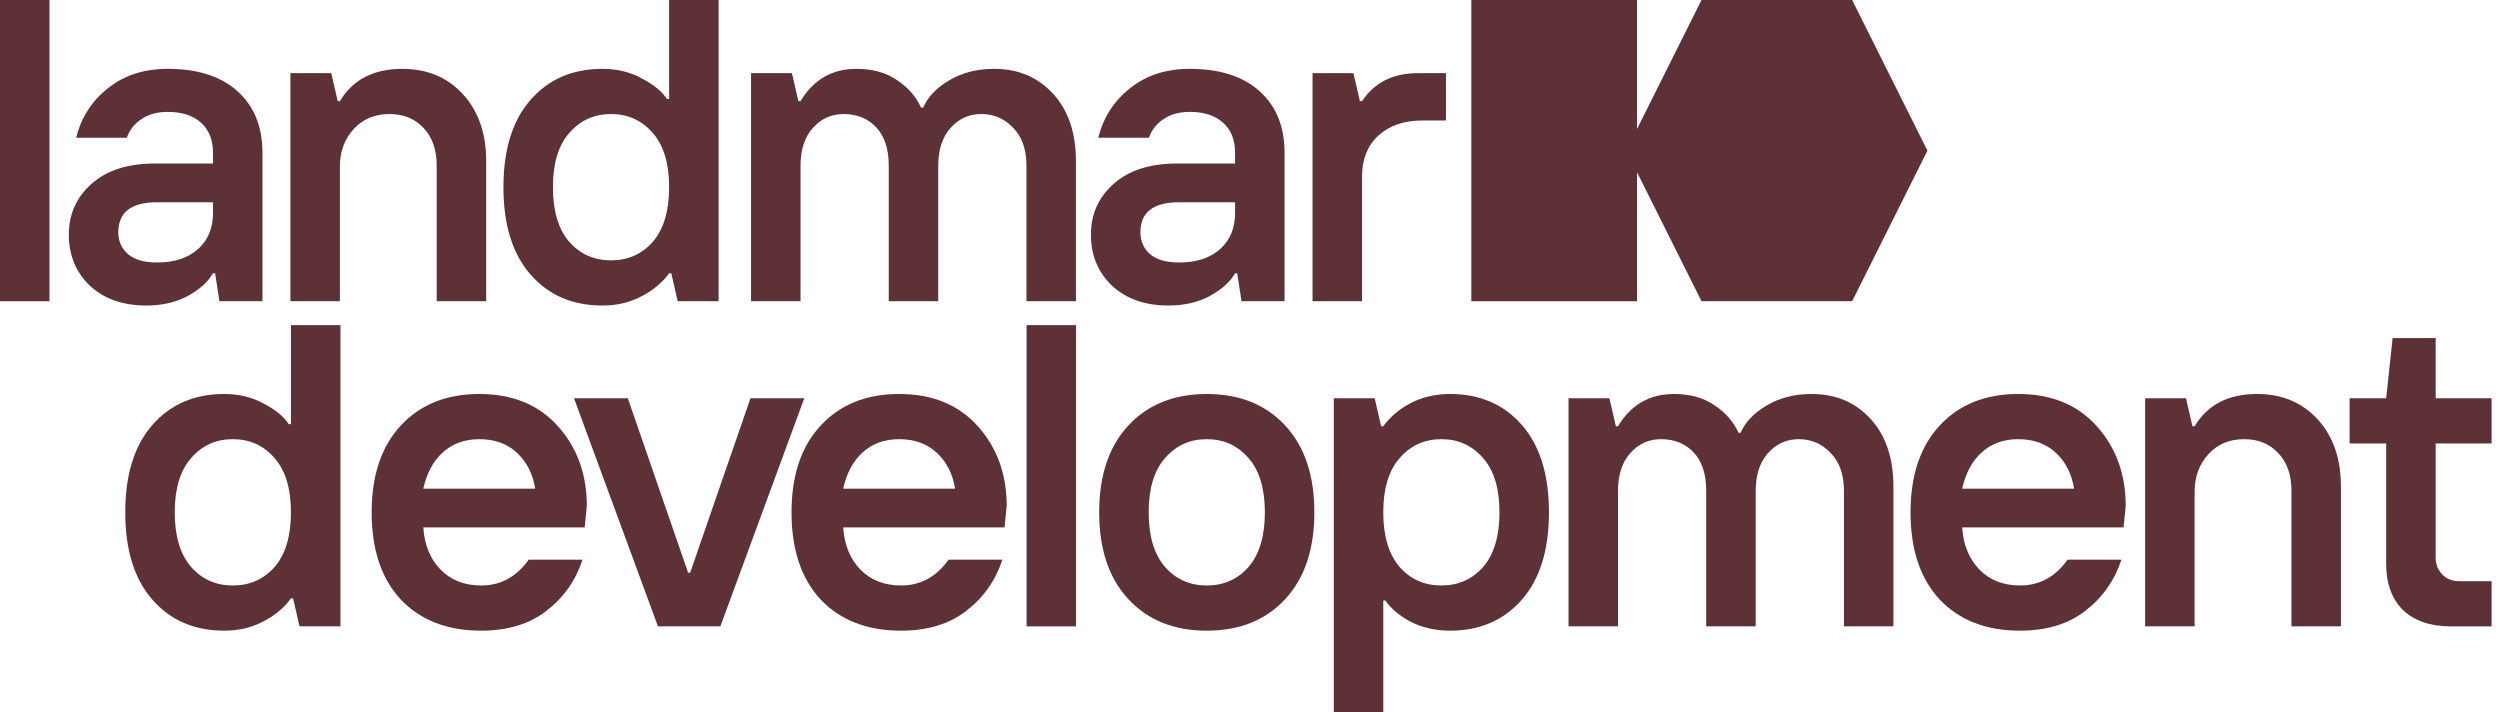
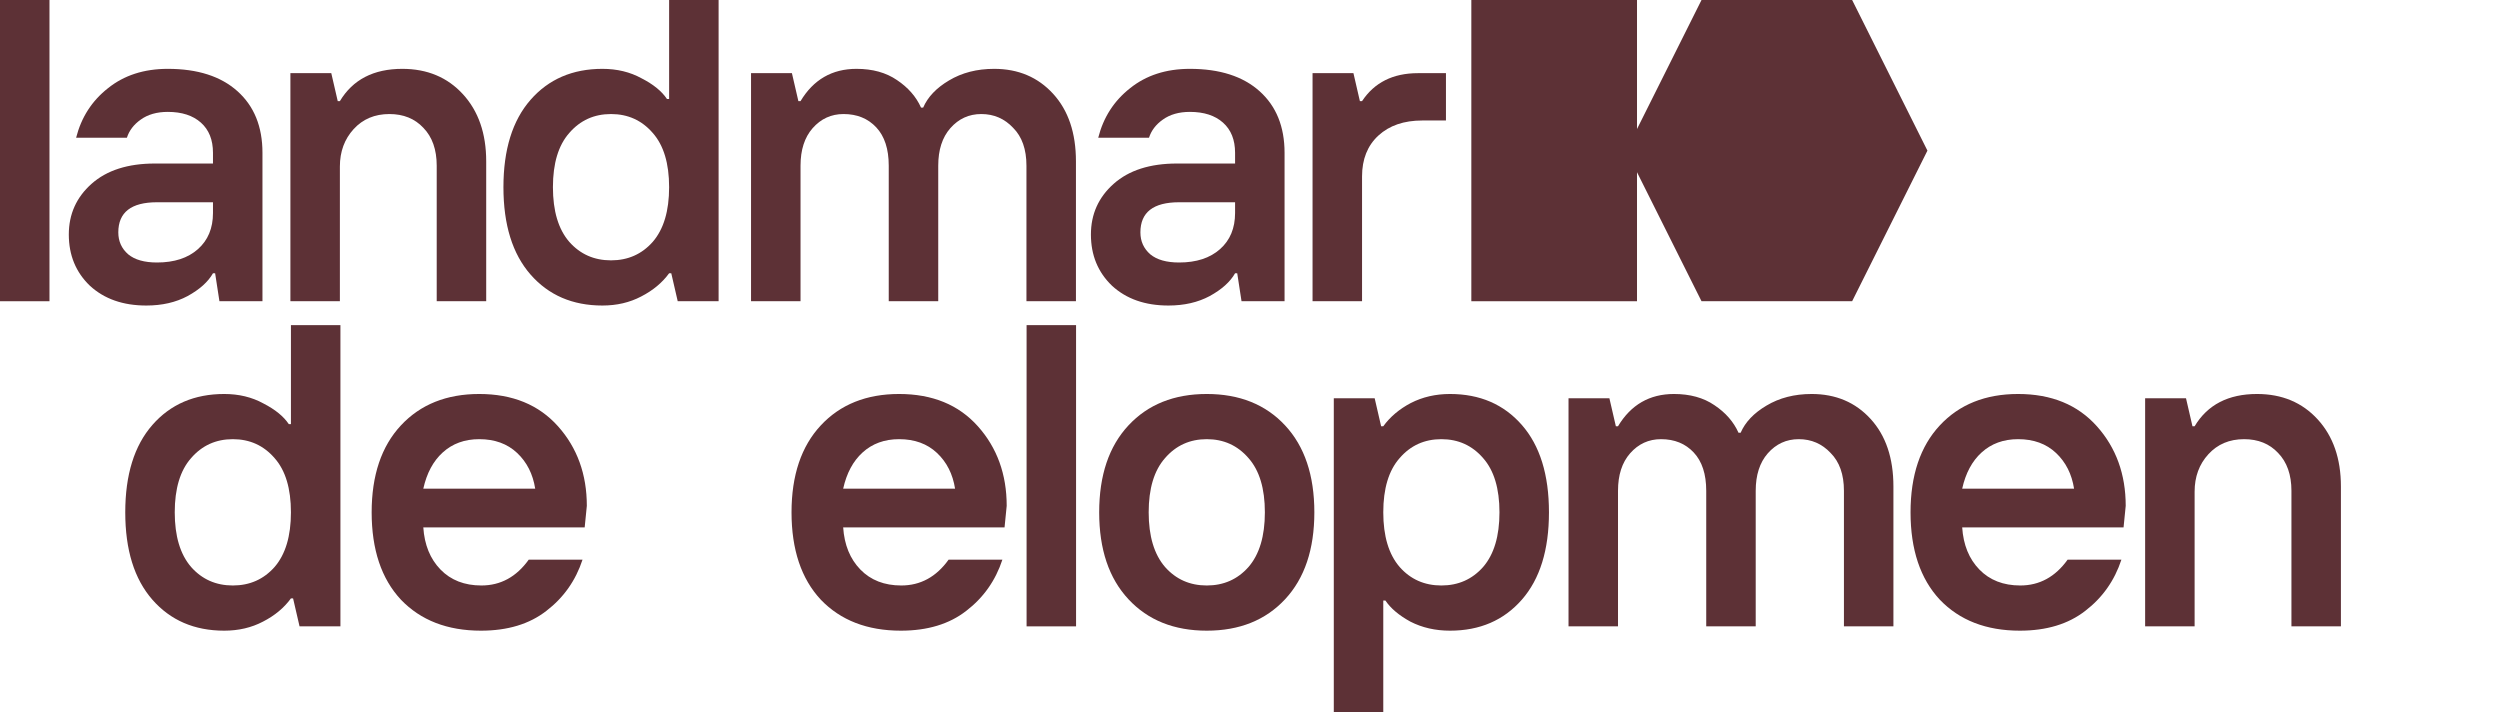
<svg xmlns="http://www.w3.org/2000/svg" width="193" height="55" viewBox="0 0 193 55" fill="none">
  <rect x="113.587" width="12.79" height="23.255" fill="#5D3136" />
  <path d="M142.985 0L148.798 11.628L142.985 23.255H131.357L125.543 11.628L131.357 0H142.985Z" fill="#5D3136" />
-   <path d="M189.196 48.356C187.623 48.356 186.394 47.935 185.508 47.093C184.644 46.23 184.213 45.045 184.213 43.539V34.236H181.389V30.748H184.213L184.711 26.097H188.033V30.748H192.352V34.236H188.033V43.04C188.033 43.55 188.199 43.981 188.531 44.336C188.864 44.69 189.307 44.867 189.86 44.867H192.352V48.356H189.196Z" fill="#5D3136" />
  <path d="M165.604 48.355V30.748H168.76L169.258 32.907H169.424C170.421 31.246 172.026 30.416 174.241 30.416C176.168 30.416 177.729 31.069 178.925 32.376C180.121 33.682 180.719 35.41 180.719 37.558V48.355H176.899V37.89C176.899 36.65 176.556 35.676 175.869 34.967C175.205 34.258 174.33 33.904 173.244 33.904C172.115 33.904 171.196 34.291 170.487 35.067C169.778 35.842 169.424 36.805 169.424 37.957V48.355H165.604Z" fill="#5D3136" />
  <path d="M155.932 48.688C153.341 48.688 151.281 47.89 149.753 46.295C148.247 44.679 147.494 42.431 147.494 39.551C147.494 36.694 148.247 34.458 149.753 32.841C151.259 31.224 153.275 30.416 155.8 30.416C158.369 30.416 160.395 31.246 161.879 32.907C163.363 34.568 164.105 36.617 164.105 39.053L163.939 40.714H151.481C151.569 42.065 152.012 43.151 152.81 43.97C153.607 44.789 154.659 45.199 155.966 45.199C157.45 45.199 158.668 44.535 159.62 43.206H163.773C163.241 44.823 162.311 46.141 160.982 47.159C159.675 48.178 157.992 48.688 155.932 48.688ZM151.481 37.724H160.118C159.941 36.595 159.476 35.676 158.723 34.967C157.97 34.258 156.996 33.904 155.8 33.904C154.67 33.904 153.729 34.247 152.976 34.934C152.245 35.598 151.747 36.528 151.481 37.724Z" fill="#5D3136" />
  <path d="M121.09 48.355V30.748H124.246L124.744 32.907H124.91C125.907 31.246 127.347 30.416 129.229 30.416C130.469 30.416 131.51 30.703 132.352 31.279C133.216 31.855 133.836 32.564 134.212 33.406H134.379C134.733 32.586 135.397 31.888 136.372 31.312C137.368 30.715 138.531 30.416 139.86 30.416C141.721 30.416 143.238 31.058 144.411 32.342C145.585 33.627 146.172 35.366 146.172 37.558V48.355H142.352V37.89C142.352 36.628 142.008 35.654 141.322 34.967C140.657 34.258 139.838 33.904 138.863 33.904C137.911 33.904 137.114 34.269 136.471 35C135.851 35.709 135.541 36.672 135.541 37.89V48.355H131.721V37.89C131.721 36.606 131.4 35.62 130.757 34.934C130.115 34.247 129.273 33.904 128.233 33.904C127.28 33.904 126.483 34.269 125.841 35C125.22 35.709 124.91 36.672 124.91 37.89V48.355H121.09Z" fill="#5D3136" />
  <path d="M102.969 55V30.748H106.125L106.623 32.907H106.789C107.321 32.176 108.03 31.578 108.915 31.113C109.823 30.648 110.831 30.416 111.939 30.416C114.242 30.416 116.091 31.213 117.487 32.807C118.882 34.402 119.58 36.65 119.58 39.551C119.58 42.453 118.882 44.701 117.487 46.295C116.091 47.89 114.242 48.688 111.939 48.688C110.809 48.688 109.79 48.455 108.882 47.99C107.996 47.502 107.354 46.96 106.955 46.362H106.789V55H102.969ZM108.052 43.771C108.893 44.723 109.967 45.199 111.274 45.199C112.581 45.199 113.655 44.723 114.497 43.771C115.338 42.796 115.759 41.39 115.759 39.551C115.759 37.713 115.338 36.318 114.497 35.366C113.655 34.391 112.581 33.904 111.274 33.904C109.967 33.904 108.893 34.391 108.052 35.366C107.21 36.318 106.789 37.713 106.789 39.551C106.789 41.39 107.21 42.796 108.052 43.771Z" fill="#5D3136" />
  <path d="M99.209 46.262C97.703 47.879 95.688 48.688 93.163 48.688C90.638 48.688 88.623 47.879 87.117 46.262C85.61 44.645 84.857 42.409 84.857 39.551C84.857 36.694 85.61 34.458 87.117 32.841C88.623 31.224 90.638 30.416 93.163 30.416C95.688 30.416 97.703 31.224 99.209 32.841C100.715 34.458 101.468 36.694 101.468 39.551C101.468 42.409 100.715 44.645 99.209 46.262ZM89.94 43.771C90.782 44.723 91.856 45.199 93.163 45.199C94.47 45.199 95.544 44.723 96.385 43.771C97.227 42.796 97.648 41.39 97.648 39.551C97.648 37.713 97.227 36.318 96.385 35.366C95.544 34.391 94.47 33.904 93.163 33.904C91.856 33.904 90.782 34.391 89.94 35.366C89.099 36.318 88.678 37.713 88.678 39.551C88.678 41.39 89.099 42.796 89.94 43.771Z" fill="#5D3136" />
  <path d="M79.252 48.355V25.1H83.072V48.355H79.252Z" fill="#5D3136" />
  <path d="M69.545 48.688C66.954 48.688 64.894 47.89 63.365 46.295C61.859 44.679 61.106 42.431 61.106 39.551C61.106 36.694 61.859 34.458 63.365 32.841C64.872 31.224 66.887 30.416 69.412 30.416C71.981 30.416 74.007 31.246 75.491 32.907C76.975 34.568 77.717 36.617 77.717 39.053L77.551 40.714H65.093C65.182 42.065 65.625 43.151 66.422 43.97C67.219 44.789 68.271 45.199 69.578 45.199C71.062 45.199 72.28 44.535 73.232 43.206H77.385C76.853 44.823 75.923 46.141 74.594 47.159C73.288 48.178 71.605 48.688 69.545 48.688ZM65.093 37.724H73.731C73.553 36.595 73.088 35.676 72.335 34.967C71.582 34.258 70.608 33.904 69.412 33.904C68.282 33.904 67.341 34.247 66.588 34.934C65.857 35.598 65.359 36.528 65.093 37.724Z" fill="#5D3136" />
-   <path d="M50.794 48.355L44.315 30.748H48.468L53.119 44.203H53.285L57.936 30.748H62.089L55.611 48.355H50.794Z" fill="#5D3136" />
  <path d="M37.131 48.688C34.539 48.688 32.48 47.89 30.951 46.295C29.445 44.679 28.692 42.431 28.692 39.551C28.692 36.694 29.445 34.458 30.951 32.841C32.458 31.224 34.473 30.416 36.998 30.416C39.567 30.416 41.593 31.246 43.077 32.907C44.561 34.568 45.303 36.617 45.303 39.053L45.137 40.714H32.679C32.768 42.065 33.211 43.151 34.008 43.97C34.805 44.789 35.857 45.199 37.164 45.199C38.648 45.199 39.866 44.535 40.818 43.206H44.971C44.44 44.823 43.509 46.141 42.18 47.159C40.874 48.178 39.19 48.688 37.131 48.688ZM32.679 37.724H41.317C41.139 36.595 40.674 35.676 39.921 34.967C39.168 34.258 38.194 33.904 36.998 33.904C35.868 33.904 34.927 34.247 34.174 34.934C33.443 35.598 32.945 36.528 32.679 37.724Z" fill="#5D3136" />
  <path d="M14.753 43.771C15.595 44.723 16.669 45.199 17.975 45.199C19.282 45.199 20.356 44.723 21.198 43.771C22.04 42.796 22.46 41.39 22.46 39.551C22.46 37.713 22.04 36.318 21.198 35.366C20.356 34.391 19.282 33.904 17.975 33.904C16.669 33.904 15.595 34.391 14.753 35.366C13.911 36.318 13.49 37.713 13.49 39.551C13.49 41.39 13.911 42.796 14.753 43.771ZM17.311 48.688C15.008 48.688 13.158 47.89 11.763 46.295C10.368 44.701 9.67 42.453 9.67 39.551C9.67 36.65 10.368 34.402 11.763 32.807C13.158 31.213 15.008 30.416 17.311 30.416C18.44 30.416 19.448 30.659 20.334 31.146C21.242 31.612 21.895 32.143 22.294 32.741H22.46V25.1H26.281V48.355H23.125L22.626 46.196H22.46C21.929 46.927 21.209 47.525 20.301 47.99C19.415 48.455 18.418 48.688 17.311 48.688Z" fill="#5D3136" />
  <path d="M101.329 23.255V5.648H104.485L104.983 7.807H105.15C106.102 6.368 107.542 5.648 109.468 5.648H111.628V9.302H109.801C108.383 9.302 107.254 9.69 106.412 10.465C105.57 11.24 105.15 12.292 105.15 13.621V23.255H101.329Z" fill="#5D3136" />
  <path d="M91.029 20.265C92.358 20.265 93.41 19.922 94.185 19.235C94.96 18.549 95.348 17.619 95.348 16.445V15.614H91.029C89.036 15.614 88.039 16.389 88.039 17.94C88.039 18.626 88.294 19.191 88.803 19.634C89.313 20.055 90.055 20.265 91.029 20.265ZM90.199 23.587C88.405 23.587 86.954 23.078 85.847 22.059C84.761 21.018 84.219 19.7 84.219 18.106C84.219 16.533 84.806 15.227 85.98 14.186C87.153 13.145 88.781 12.624 90.863 12.624H95.348V11.794C95.348 10.797 95.038 10.022 94.418 9.468C93.798 8.914 92.945 8.638 91.86 8.638C91.018 8.638 90.32 8.837 89.767 9.236C89.235 9.612 88.881 10.077 88.704 10.631H84.784C85.182 9.058 86.002 7.785 87.242 6.81C88.482 5.814 90.022 5.315 91.86 5.315C94.163 5.315 95.957 5.891 97.242 7.043C98.526 8.195 99.168 9.778 99.168 11.794V23.255H95.846L95.514 21.096H95.348C94.972 21.76 94.318 22.347 93.388 22.857C92.48 23.344 91.417 23.587 90.199 23.587Z" fill="#5D3136" />
  <path d="M57.98 23.255V5.648H61.136L61.635 7.807H61.801C62.798 6.146 64.237 5.315 66.12 5.315C67.36 5.315 68.401 5.603 69.243 6.179C70.106 6.755 70.727 7.464 71.103 8.305H71.269C71.624 7.486 72.288 6.788 73.262 6.212C74.259 5.614 75.422 5.315 76.751 5.315C78.611 5.315 80.128 5.958 81.302 7.242C82.476 8.527 83.063 10.265 83.063 12.458V23.255H79.242V12.79C79.242 11.528 78.899 10.553 78.213 9.867C77.548 9.158 76.729 8.804 75.754 8.804C74.802 8.804 74.004 9.169 73.362 9.9C72.742 10.609 72.432 11.572 72.432 12.79V23.255H68.611V12.79C68.611 11.506 68.29 10.52 67.648 9.834C67.006 9.147 66.164 8.804 65.123 8.804C64.171 8.804 63.373 9.169 62.731 9.9C62.111 10.609 61.801 11.572 61.801 12.79V23.255H57.98Z" fill="#5D3136" />
  <path d="M43.948 18.671C44.79 19.623 45.864 20.099 47.171 20.099C48.477 20.099 49.551 19.623 50.393 18.671C51.235 17.696 51.656 16.29 51.656 14.451C51.656 12.613 51.235 11.218 50.393 10.265C49.551 9.291 48.477 8.804 47.171 8.804C45.864 8.804 44.79 9.291 43.948 10.265C43.106 11.218 42.686 12.613 42.686 14.451C42.686 16.29 43.106 17.696 43.948 18.671ZM46.506 23.587C44.203 23.587 42.353 22.79 40.958 21.195C39.563 19.601 38.865 17.353 38.865 14.451C38.865 11.55 39.563 9.302 40.958 7.707C42.353 6.113 44.203 5.315 46.506 5.315C47.636 5.315 48.644 5.559 49.529 6.046C50.438 6.511 51.091 7.043 51.489 7.641H51.656V0H55.476V23.255H52.32L51.822 21.096H51.656C51.124 21.827 50.404 22.425 49.496 22.89C48.61 23.355 47.614 23.587 46.506 23.587Z" fill="#5D3136" />
  <path d="M22.419 23.255V5.648H25.575L26.073 7.807H26.239C27.236 6.146 28.842 5.315 31.057 5.315C32.983 5.315 34.545 5.969 35.741 7.276C36.937 8.582 37.535 10.31 37.535 12.458V23.255H33.714V12.79C33.714 11.55 33.371 10.575 32.684 9.867C32.02 9.158 31.145 8.804 30.06 8.804C28.93 8.804 28.011 9.191 27.302 9.966C26.594 10.742 26.239 11.705 26.239 12.857V23.255H22.419Z" fill="#5D3136" />
  <path d="M12.123 20.265C13.452 20.265 14.504 19.922 15.279 19.235C16.054 18.549 16.442 17.619 16.442 16.445V15.614H12.123C10.13 15.614 9.133 16.389 9.133 17.94C9.133 18.626 9.388 19.191 9.897 19.634C10.406 20.055 11.148 20.265 12.123 20.265ZM11.292 23.587C9.498 23.587 8.048 23.078 6.94 22.059C5.855 21.018 5.312 19.7 5.312 18.106C5.312 16.533 5.899 15.227 7.073 14.186C8.247 13.145 9.875 12.624 11.957 12.624H16.442V11.794C16.442 10.797 16.132 10.022 15.512 9.468C14.891 8.914 14.039 8.638 12.954 8.638C12.112 8.638 11.414 8.837 10.861 9.236C10.329 9.612 9.975 10.077 9.797 10.631H5.877C6.276 9.058 7.095 7.785 8.336 6.81C9.576 5.814 11.115 5.315 12.954 5.315C15.257 5.315 17.051 5.891 18.335 7.043C19.62 8.195 20.262 9.778 20.262 11.794V23.255H16.94L16.608 21.096H16.442C16.065 21.76 15.412 22.347 14.482 22.857C13.574 23.344 12.511 23.587 11.292 23.587Z" fill="#5D3136" />
  <path d="M0 23.255V0H3.82V23.255H0Z" fill="#5D3136" />
</svg>